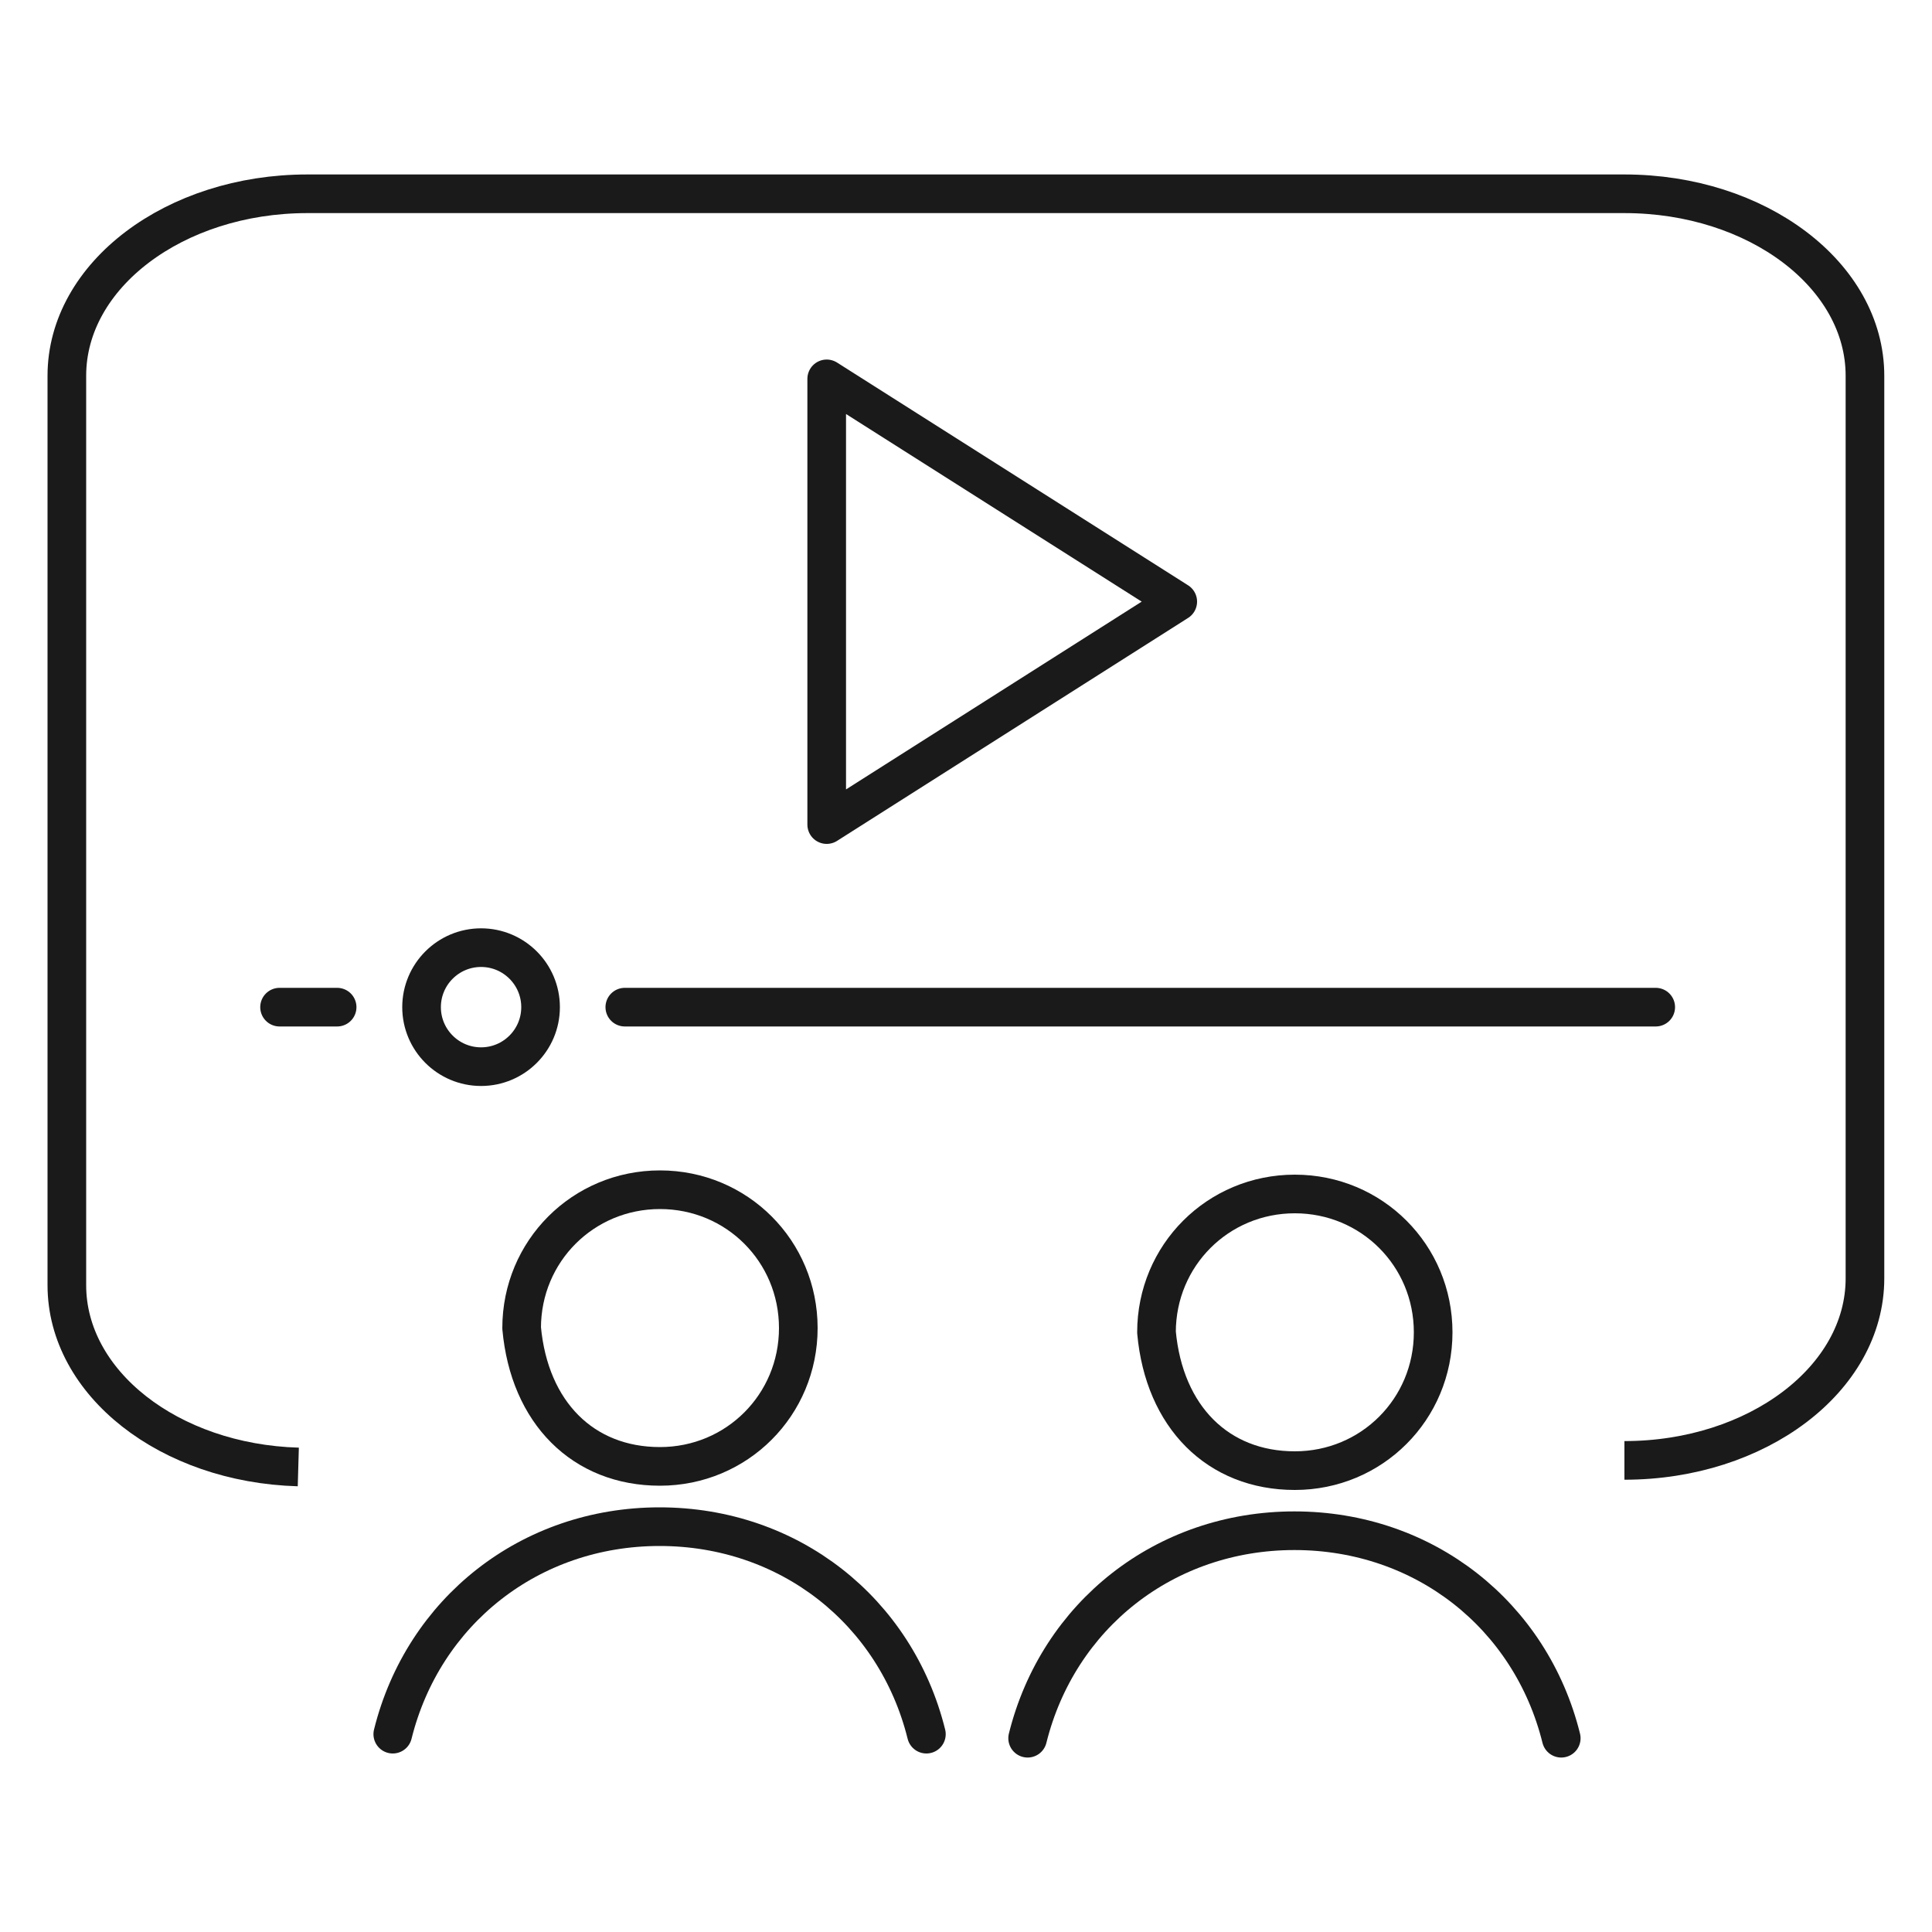
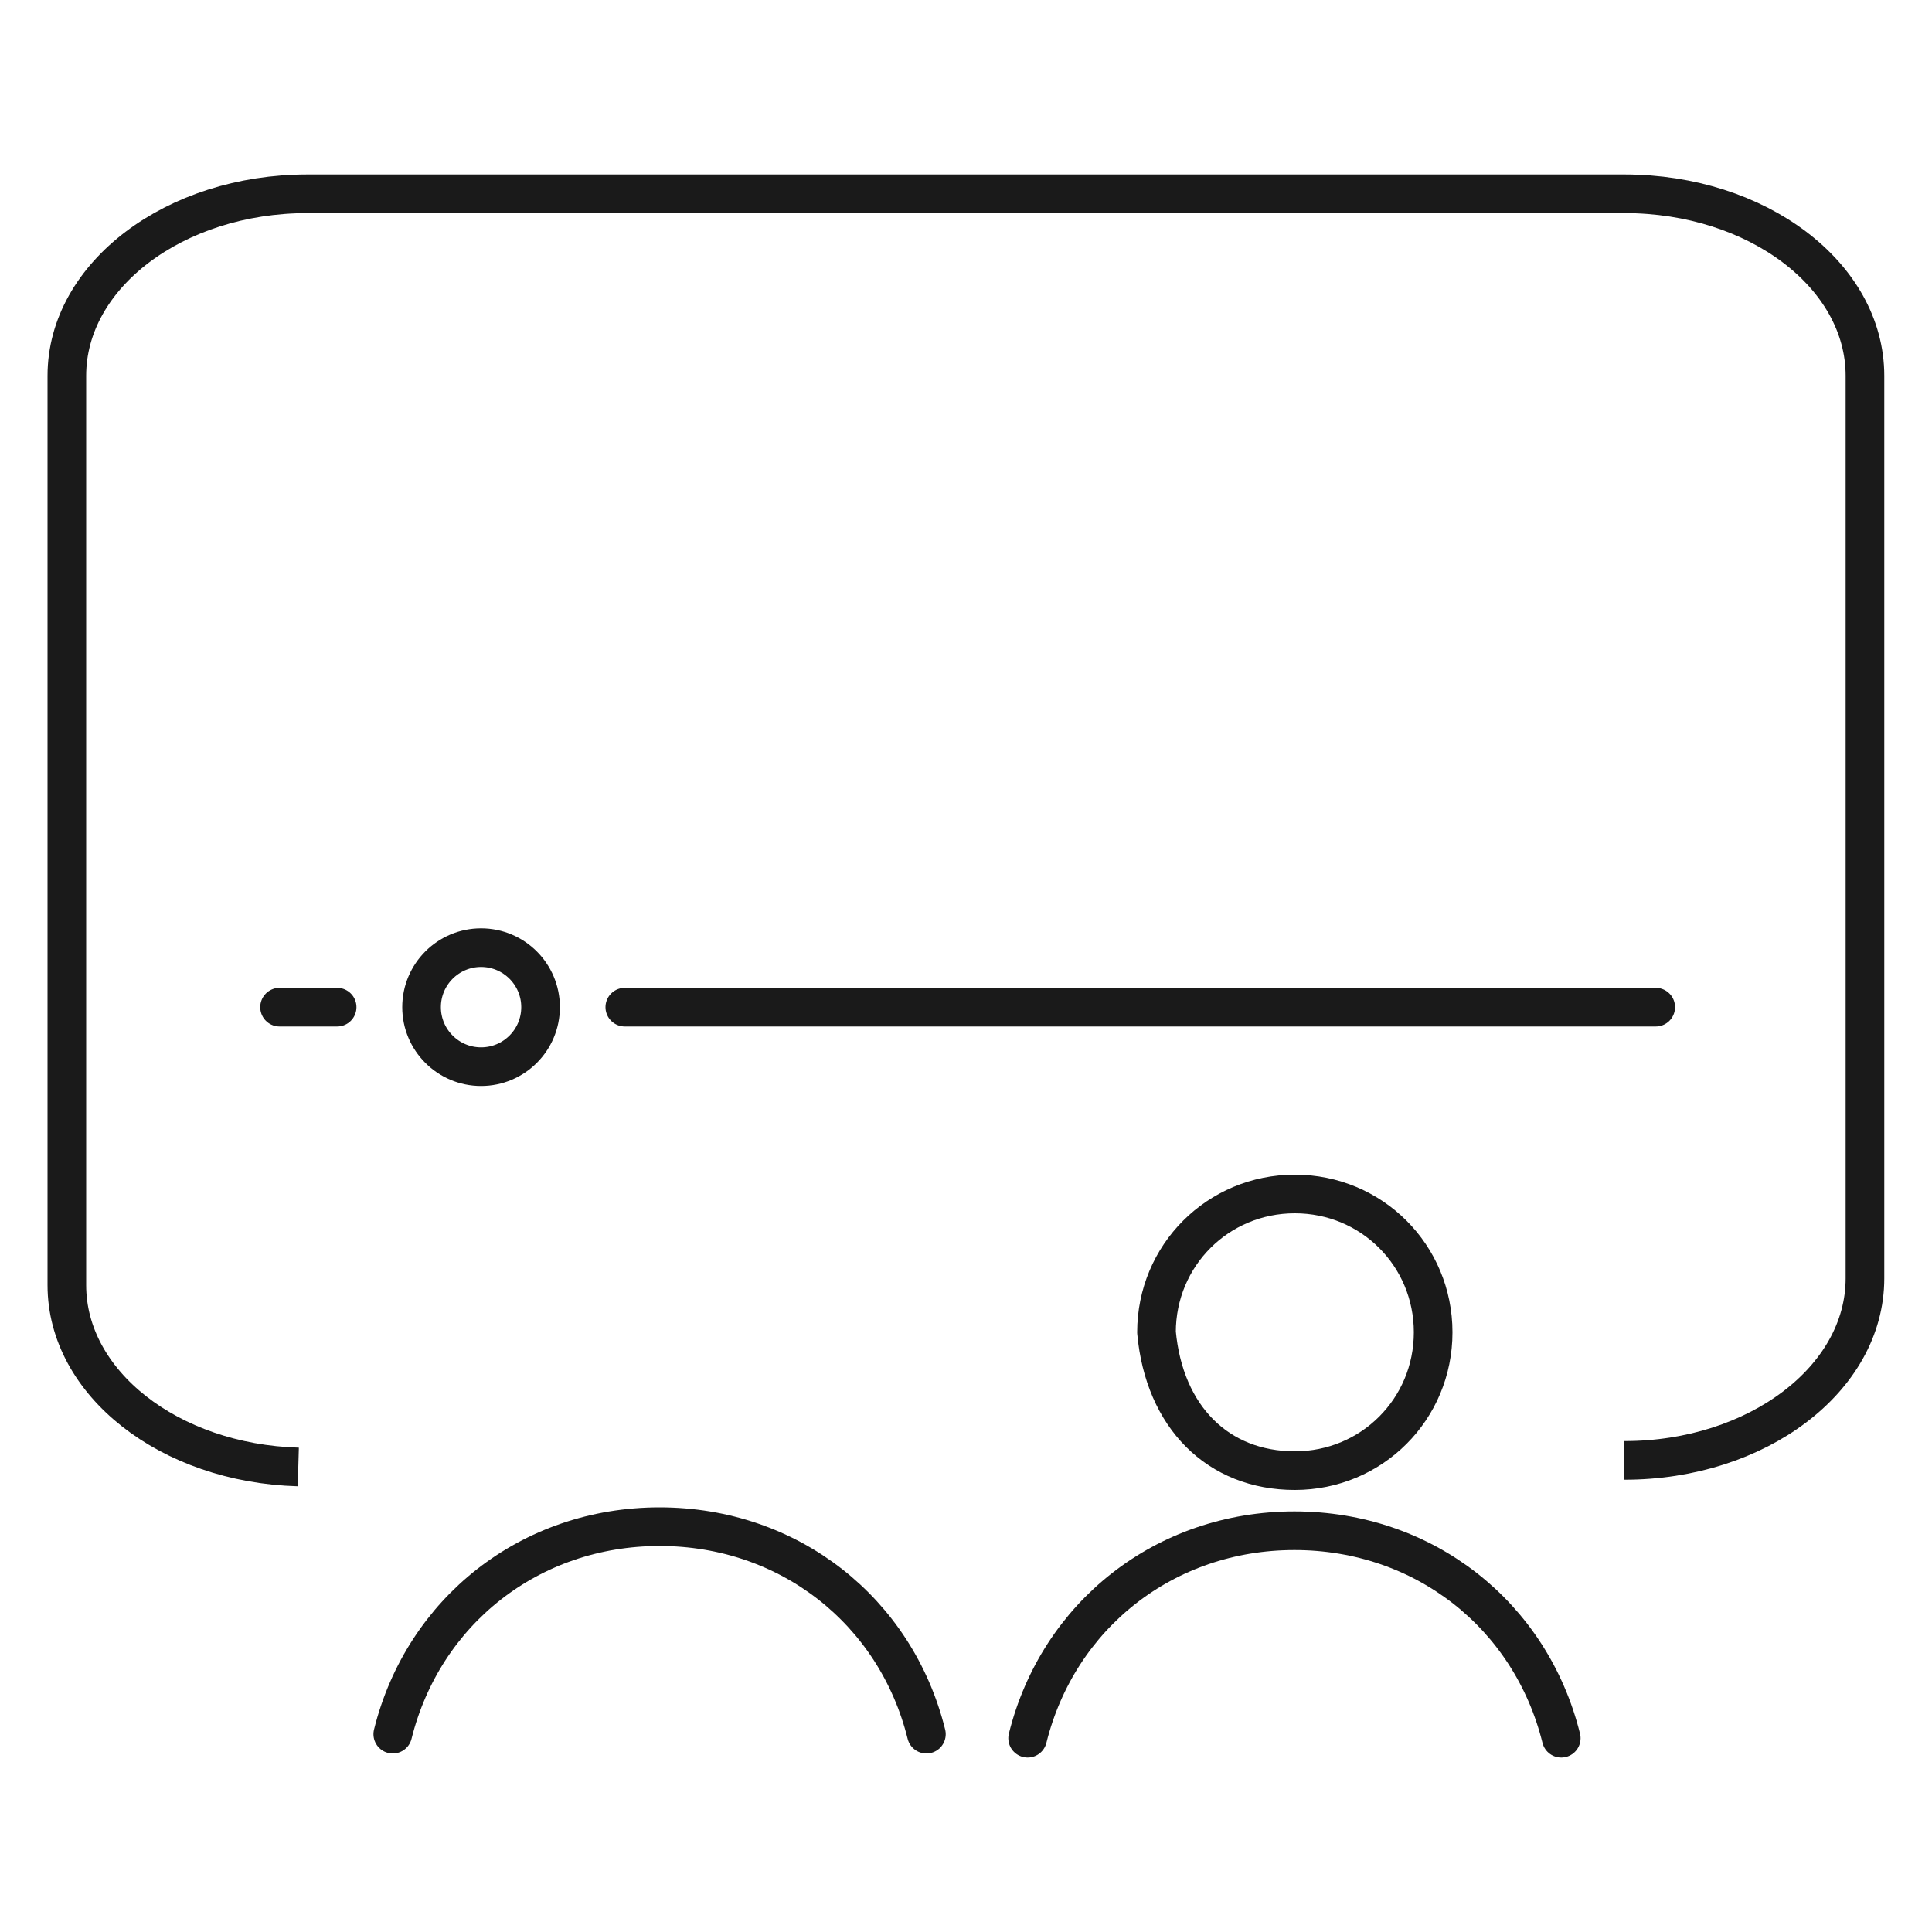
<svg xmlns="http://www.w3.org/2000/svg" id="uuid-424e71e0-b466-4bb1-a839-6e6878cd4e78" width="100" height="100" viewBox="0 0 100 100">
  <path d="M67.02,76.12c3.98,0,7.16-3.18,7.16-7.16s-3.18-7.16-7.16-7.16-7.16,3.18-7.16,7.16c.4,4.38,3.18,7.16,7.16,7.16h0Z" style="fill:none; stroke:#1a1a1a; stroke-linecap:round; stroke-linejoin:round; stroke-width:2px;" />
  <path d="M80.81,89.97c-1.58-6.37-7.1-10.74-13.81-10.74s-12.23,4.38-13.81,10.74" style="fill:none; stroke:#1a1a1a; stroke-linecap:round; stroke-linejoin:round; stroke-width:2px;" />
  <line x1="85.7" y1="52.13" x2="32.34" y2="52.13" style="fill:none; stroke:#1a1a1a; stroke-linecap:round; stroke-linejoin:round; stroke-width:2px;" />
  <path d="M27.98,52.13c0,1.7-1.38,3.08-3.08,3.08s-3.08-1.38-3.08-3.08,1.38-3.08,3.08-3.08,3.08,1.38,3.08,3.08Z" style="fill:none; stroke:#1a1a1a; stroke-linecap:round; stroke-linejoin:round; stroke-width:2px;" />
  <line x1="17.45" y1="52.13" x2="14.47" y2="52.13" style="fill:none; stroke:#1a1a1a; stroke-linecap:round; stroke-linejoin:round; stroke-width:2px;" />
-   <polygon points="42.79 19.61 42.79 42.68 60.96 31.14 42.79 19.61" style="fill:none; stroke:#1a1a1a; stroke-linecap:round; stroke-linejoin:round; stroke-width:2px;" />
-   <path d="M34.16,75.9c3.98,0,7.16-3.18,7.16-7.16s-3.18-7.16-7.16-7.16-7.16,3.18-7.16,7.16c.4,4.38,3.18,7.16,7.16,7.16h0Z" style="fill:none; stroke:#1a1a1a; stroke-linecap:round; stroke-linejoin:round; stroke-width:2px;" />
  <path d="M47.95,89.76c-1.58-6.37-7.1-10.74-13.81-10.74s-12.23,4.38-13.81,10.74" style="fill:none; stroke:#1a1a1a; stroke-linecap:round; stroke-linejoin:round; stroke-width:2px;" />
  <path d="M15.44,75.93c-6.69-.19-11.98-4.35-11.98-9.41V19.45c0-5.2,5.58-9.42,12.45-9.42h68.17c6.88,0,12.45,4.22,12.45,9.42v46.72c0,5.2-5.58,9.42-12.45,9.42" style="fill:none; stroke:#1a1a1a; stroke-miterlimit:10; stroke-width:2px;" />
</svg>